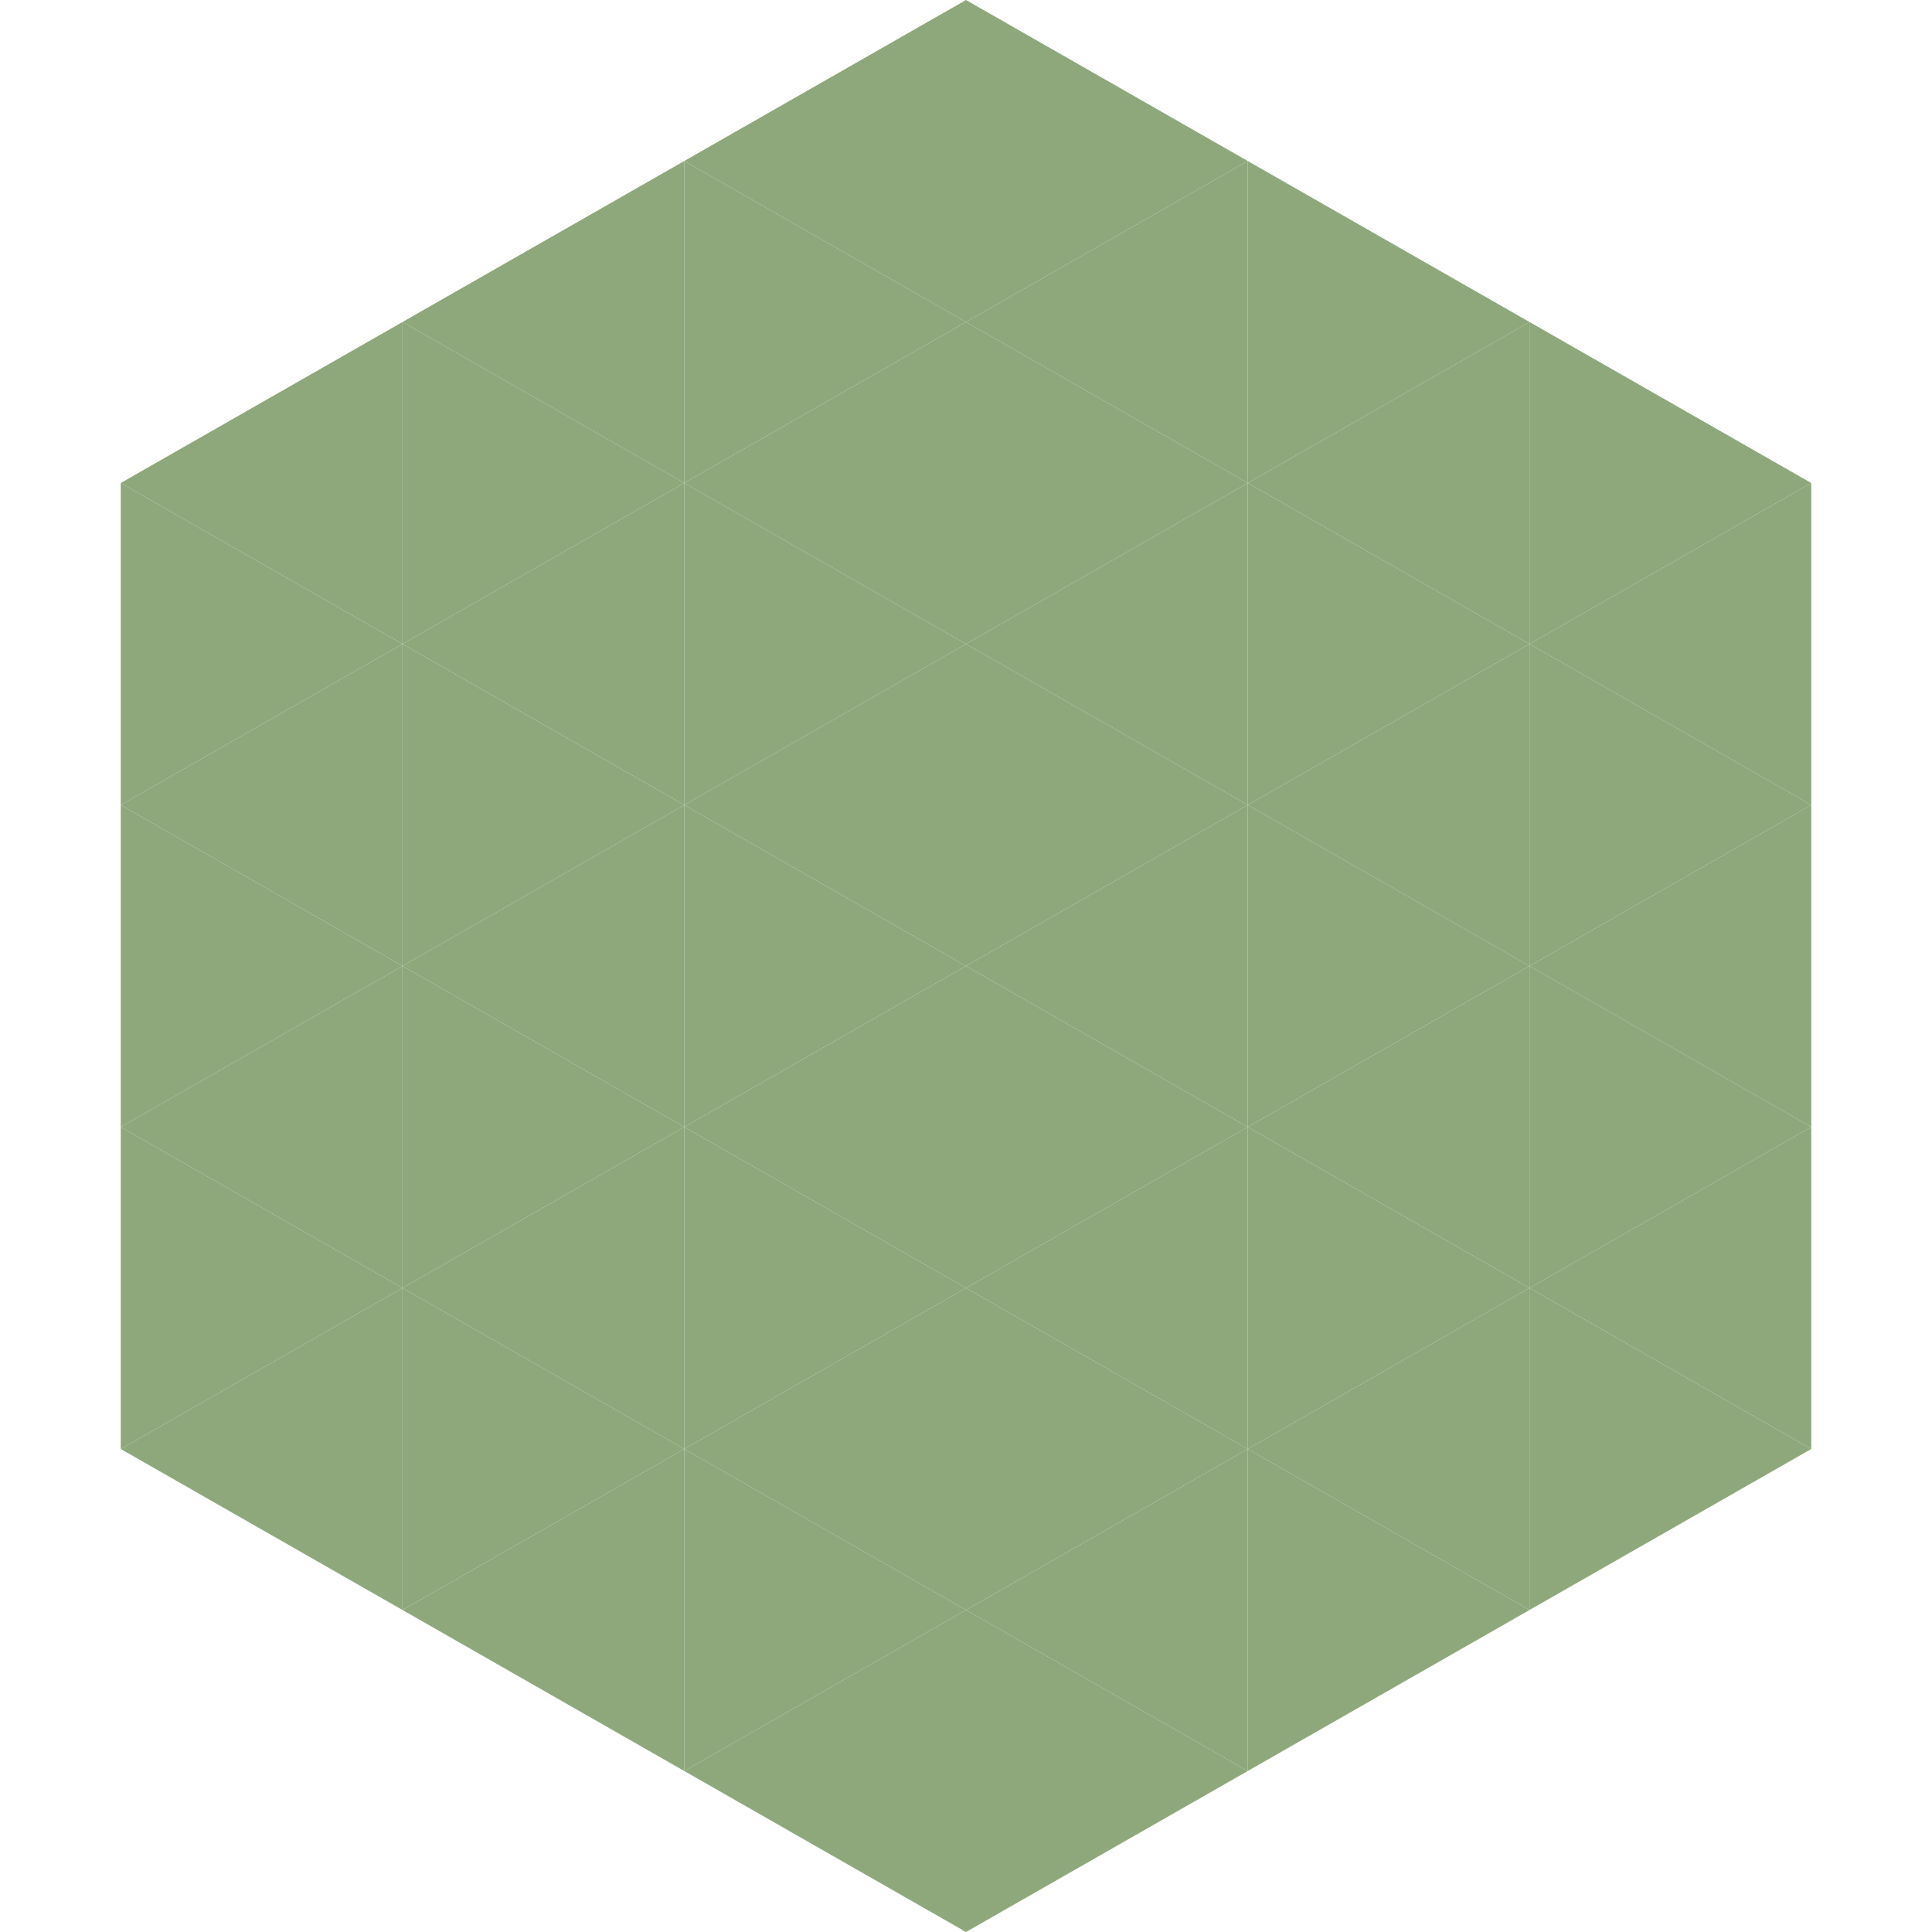
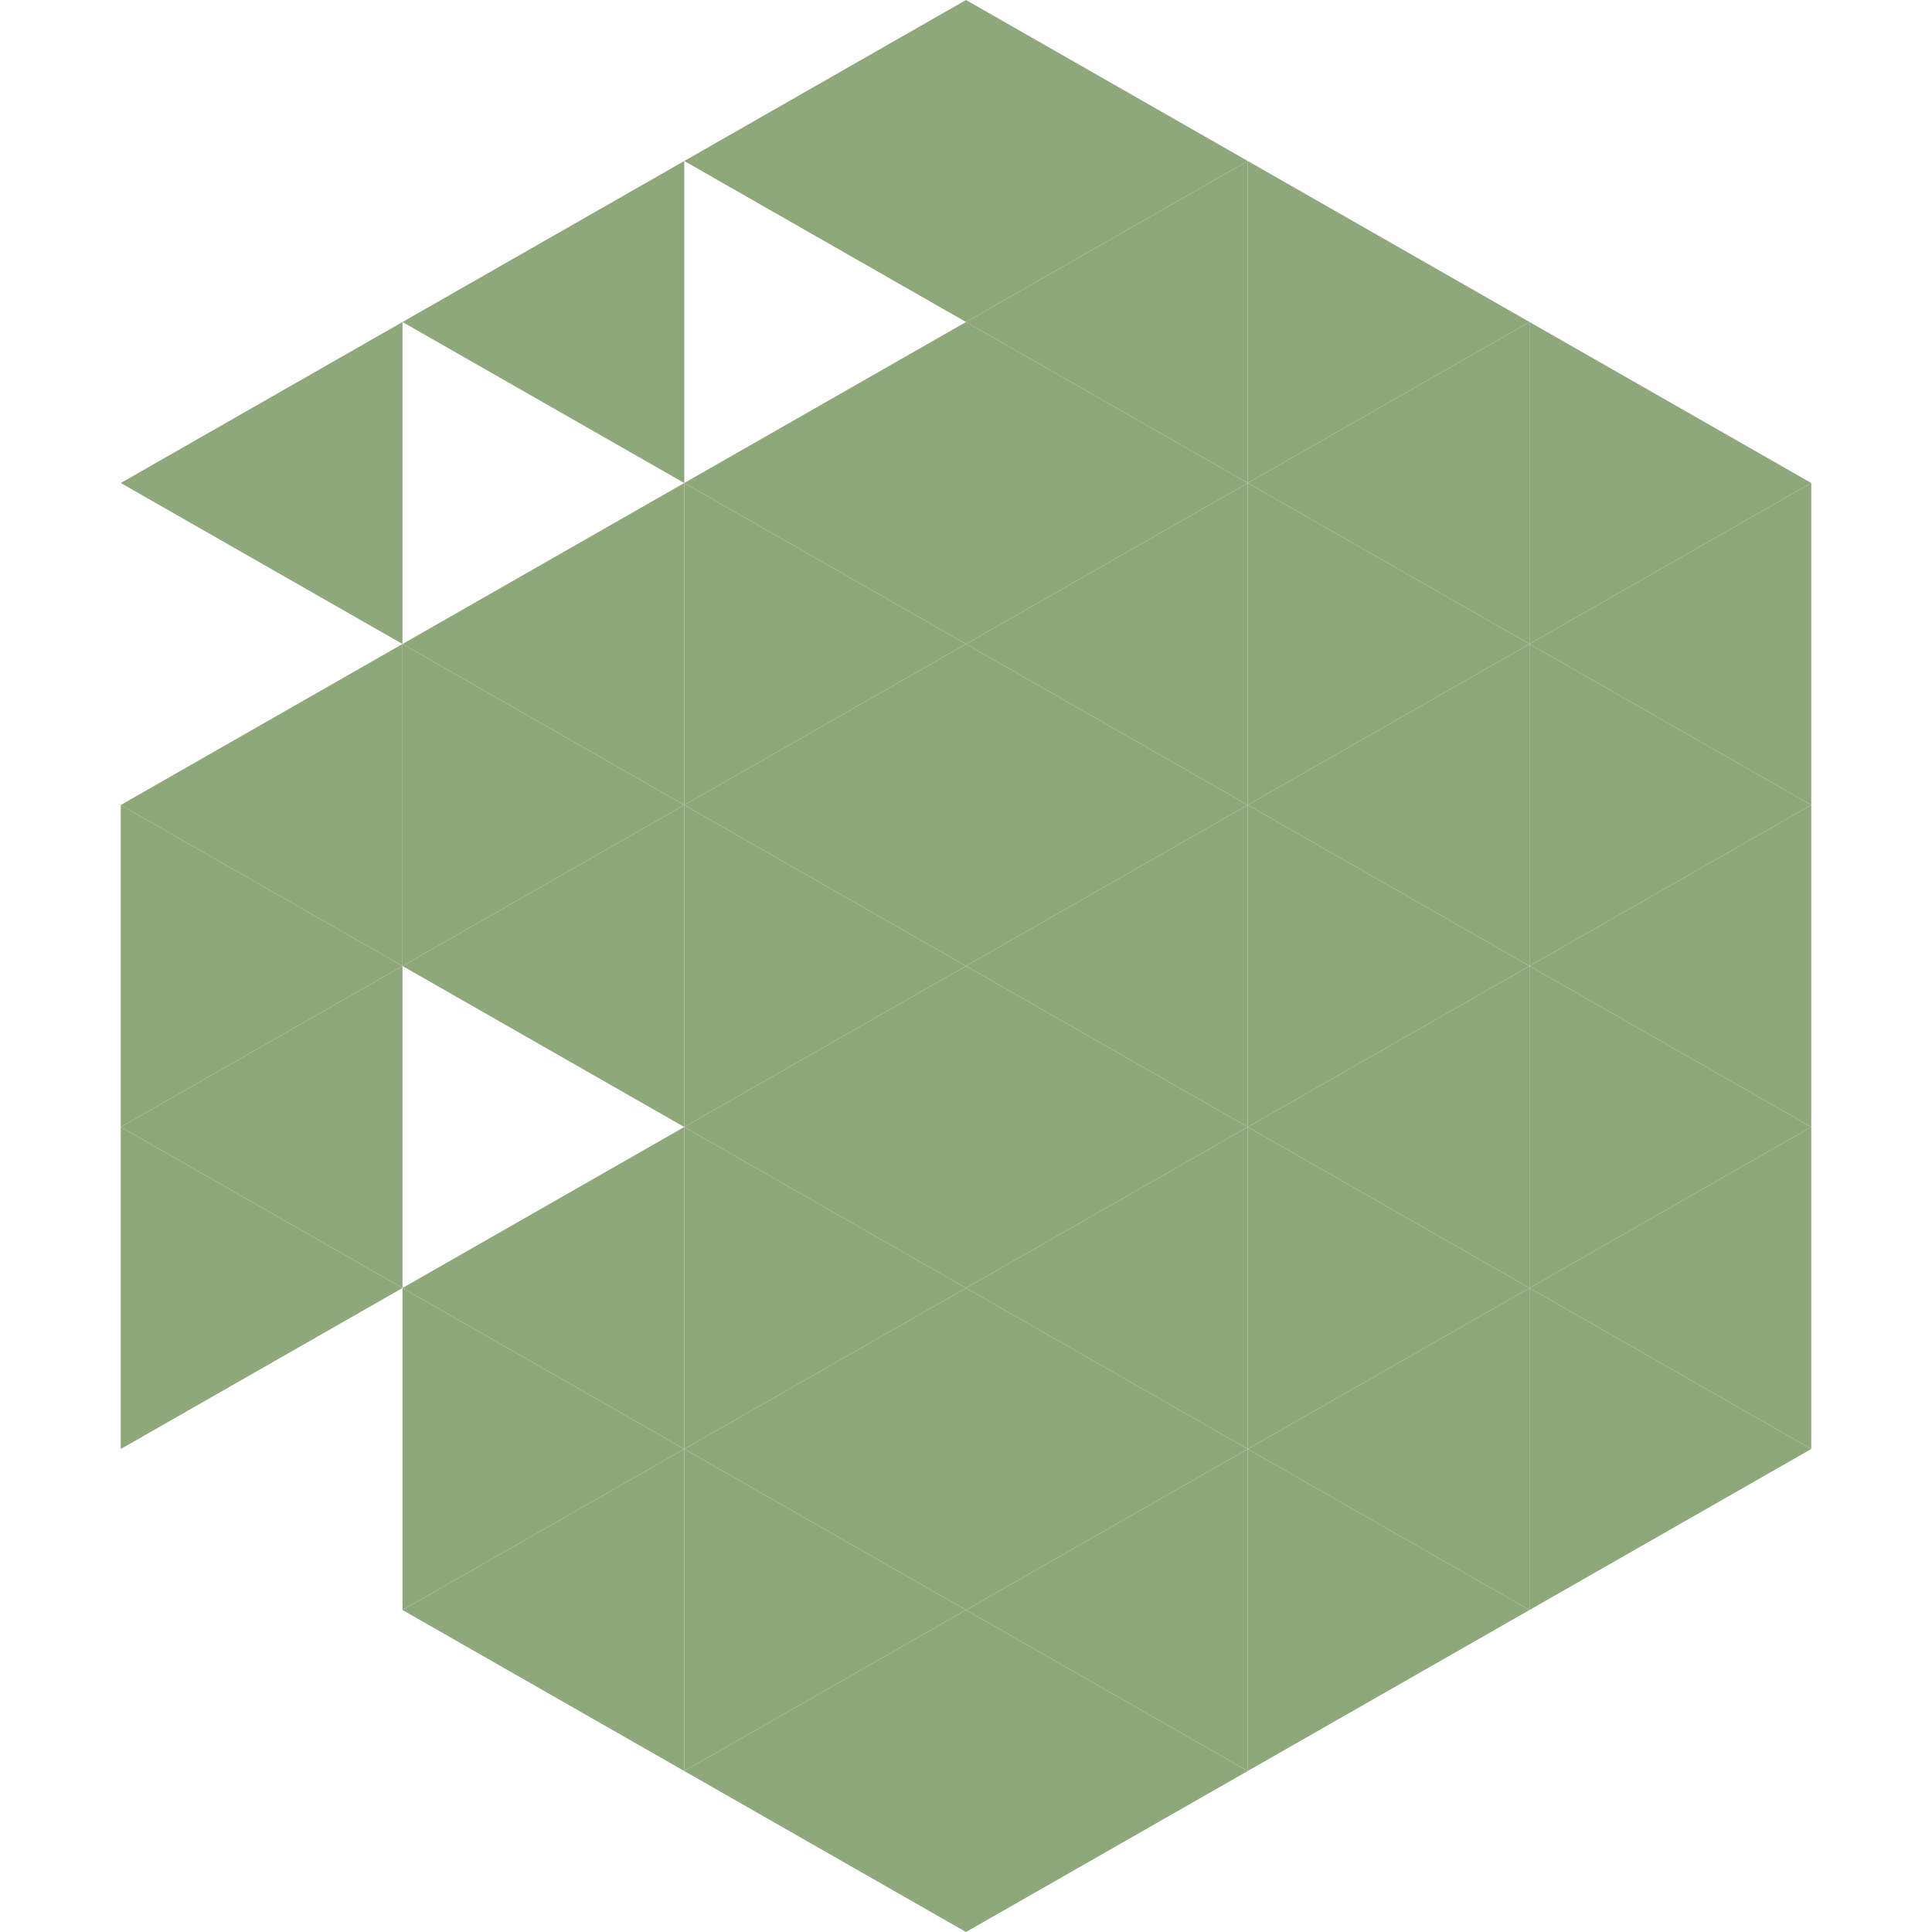
<svg xmlns="http://www.w3.org/2000/svg" width="240" height="240">
  <polygon points="50,40 15,60 50,80" style="fill:rgb(142,168,124)" />
  <polygon points="190,40 225,60 190,80" style="fill:rgb(142,168,124)" />
-   <polygon points="15,60 50,80 15,100" style="fill:rgb(142,168,124)" />
  <polygon points="225,60 190,80 225,100" style="fill:rgb(142,168,124)" />
  <polygon points="50,80 15,100 50,120" style="fill:rgb(142,168,124)" />
  <polygon points="190,80 225,100 190,120" style="fill:rgb(142,168,124)" />
  <polygon points="15,100 50,120 15,140" style="fill:rgb(142,168,124)" />
  <polygon points="225,100 190,120 225,140" style="fill:rgb(142,168,124)" />
  <polygon points="50,120 15,140 50,160" style="fill:rgb(142,168,124)" />
  <polygon points="190,120 225,140 190,160" style="fill:rgb(142,168,124)" />
  <polygon points="15,140 50,160 15,180" style="fill:rgb(142,168,124)" />
  <polygon points="225,140 190,160 225,180" style="fill:rgb(142,168,124)" />
-   <polygon points="50,160 15,180 50,200" style="fill:rgb(142,168,124)" />
  <polygon points="190,160 225,180 190,200" style="fill:rgb(142,168,124)" />
  <polygon points="15,180 50,200 15,220" style="fill:rgb(255,255,255); fill-opacity:0" />
  <polygon points="225,180 190,200 225,220" style="fill:rgb(255,255,255); fill-opacity:0" />
  <polygon points="50,0 85,20 50,40" style="fill:rgb(255,255,255); fill-opacity:0" />
  <polygon points="190,0 155,20 190,40" style="fill:rgb(255,255,255); fill-opacity:0" />
  <polygon points="85,20 50,40 85,60" style="fill:rgb(142,168,124)" />
  <polygon points="155,20 190,40 155,60" style="fill:rgb(142,168,124)" />
-   <polygon points="50,40 85,60 50,80" style="fill:rgb(142,168,124)" />
  <polygon points="190,40 155,60 190,80" style="fill:rgb(142,168,124)" />
  <polygon points="85,60 50,80 85,100" style="fill:rgb(142,168,124)" />
  <polygon points="155,60 190,80 155,100" style="fill:rgb(142,168,124)" />
  <polygon points="50,80 85,100 50,120" style="fill:rgb(142,168,124)" />
  <polygon points="190,80 155,100 190,120" style="fill:rgb(142,168,124)" />
  <polygon points="85,100 50,120 85,140" style="fill:rgb(142,168,124)" />
  <polygon points="155,100 190,120 155,140" style="fill:rgb(142,168,124)" />
-   <polygon points="50,120 85,140 50,160" style="fill:rgb(142,168,124)" />
  <polygon points="190,120 155,140 190,160" style="fill:rgb(142,168,124)" />
  <polygon points="85,140 50,160 85,180" style="fill:rgb(142,168,124)" />
  <polygon points="155,140 190,160 155,180" style="fill:rgb(142,168,124)" />
  <polygon points="50,160 85,180 50,200" style="fill:rgb(142,168,124)" />
  <polygon points="190,160 155,180 190,200" style="fill:rgb(142,168,124)" />
  <polygon points="85,180 50,200 85,220" style="fill:rgb(142,168,124)" />
  <polygon points="155,180 190,200 155,220" style="fill:rgb(142,168,124)" />
  <polygon points="120,0 85,20 120,40" style="fill:rgb(142,168,124)" />
  <polygon points="120,0 155,20 120,40" style="fill:rgb(142,168,124)" />
-   <polygon points="85,20 120,40 85,60" style="fill:rgb(142,168,124)" />
  <polygon points="155,20 120,40 155,60" style="fill:rgb(142,168,124)" />
  <polygon points="120,40 85,60 120,80" style="fill:rgb(142,168,124)" />
  <polygon points="120,40 155,60 120,80" style="fill:rgb(142,168,124)" />
  <polygon points="85,60 120,80 85,100" style="fill:rgb(142,168,124)" />
  <polygon points="155,60 120,80 155,100" style="fill:rgb(142,168,124)" />
  <polygon points="120,80 85,100 120,120" style="fill:rgb(142,168,124)" />
  <polygon points="120,80 155,100 120,120" style="fill:rgb(142,168,124)" />
  <polygon points="85,100 120,120 85,140" style="fill:rgb(142,168,124)" />
  <polygon points="155,100 120,120 155,140" style="fill:rgb(142,168,124)" />
  <polygon points="120,120 85,140 120,160" style="fill:rgb(142,168,124)" />
  <polygon points="120,120 155,140 120,160" style="fill:rgb(142,168,124)" />
  <polygon points="85,140 120,160 85,180" style="fill:rgb(142,168,124)" />
  <polygon points="155,140 120,160 155,180" style="fill:rgb(142,168,124)" />
  <polygon points="120,160 85,180 120,200" style="fill:rgb(142,168,124)" />
  <polygon points="120,160 155,180 120,200" style="fill:rgb(142,168,124)" />
  <polygon points="85,180 120,200 85,220" style="fill:rgb(142,168,124)" />
  <polygon points="155,180 120,200 155,220" style="fill:rgb(142,168,124)" />
  <polygon points="120,200 85,220 120,240" style="fill:rgb(142,168,124)" />
  <polygon points="120,200 155,220 120,240" style="fill:rgb(142,168,124)" />
  <polygon points="85,220 120,240 85,260" style="fill:rgb(255,255,255); fill-opacity:0" />
  <polygon points="155,220 120,240 155,260" style="fill:rgb(255,255,255); fill-opacity:0" />
</svg>